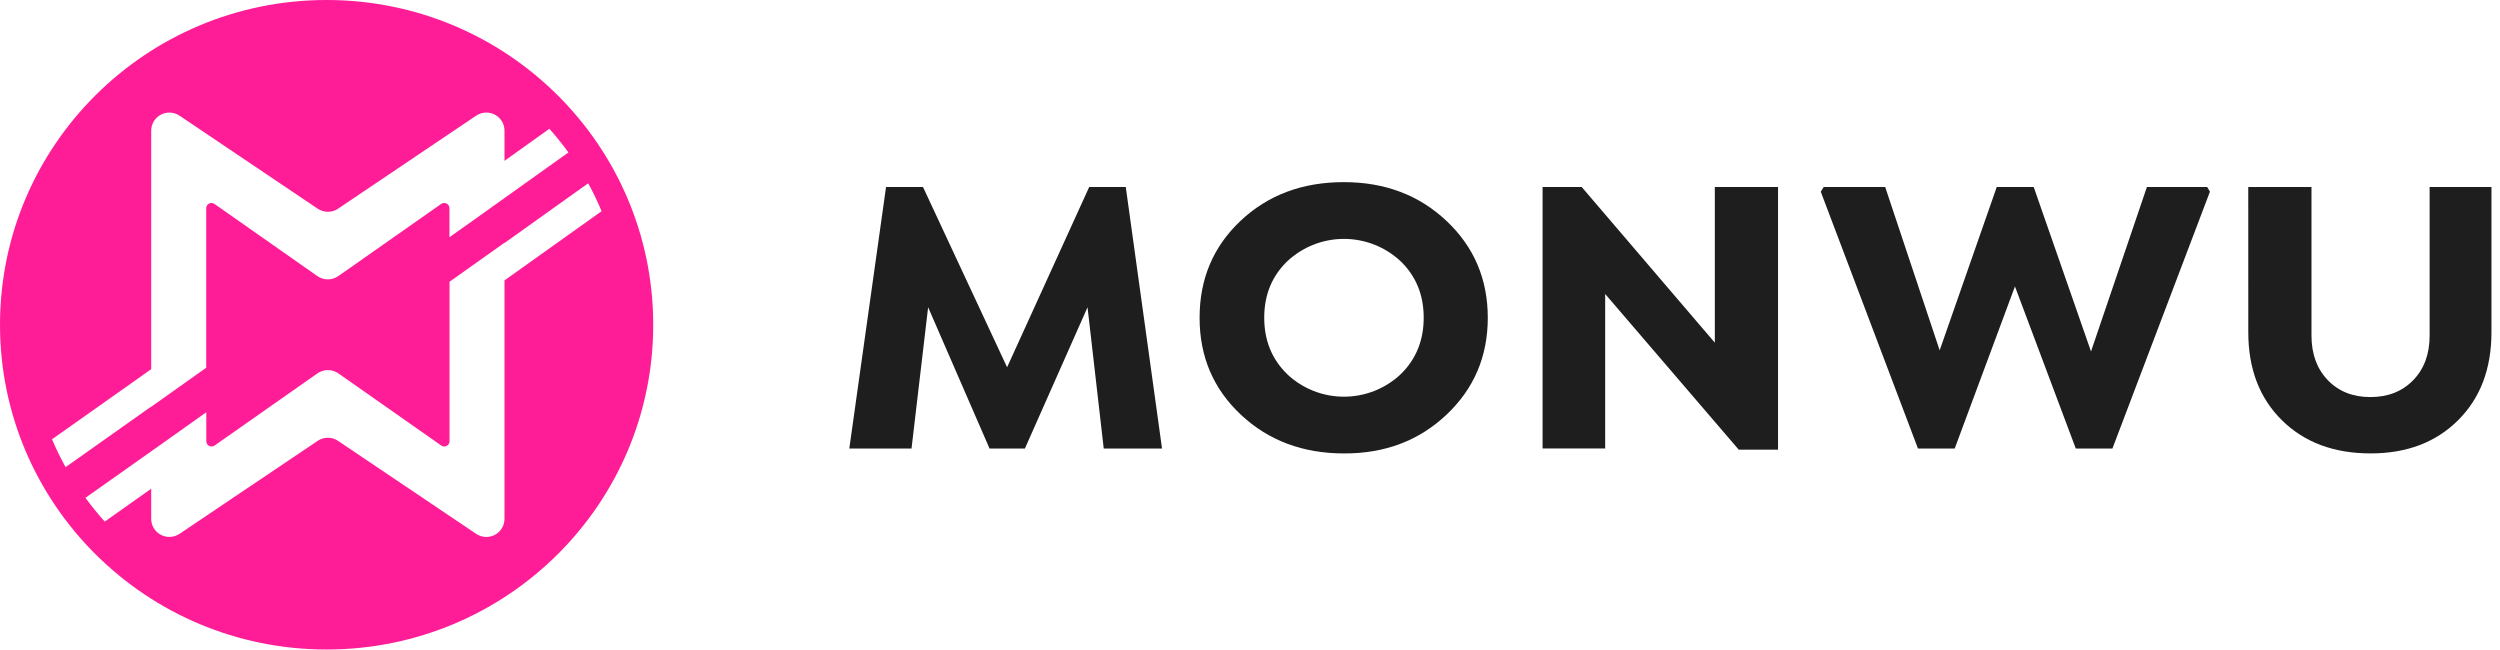
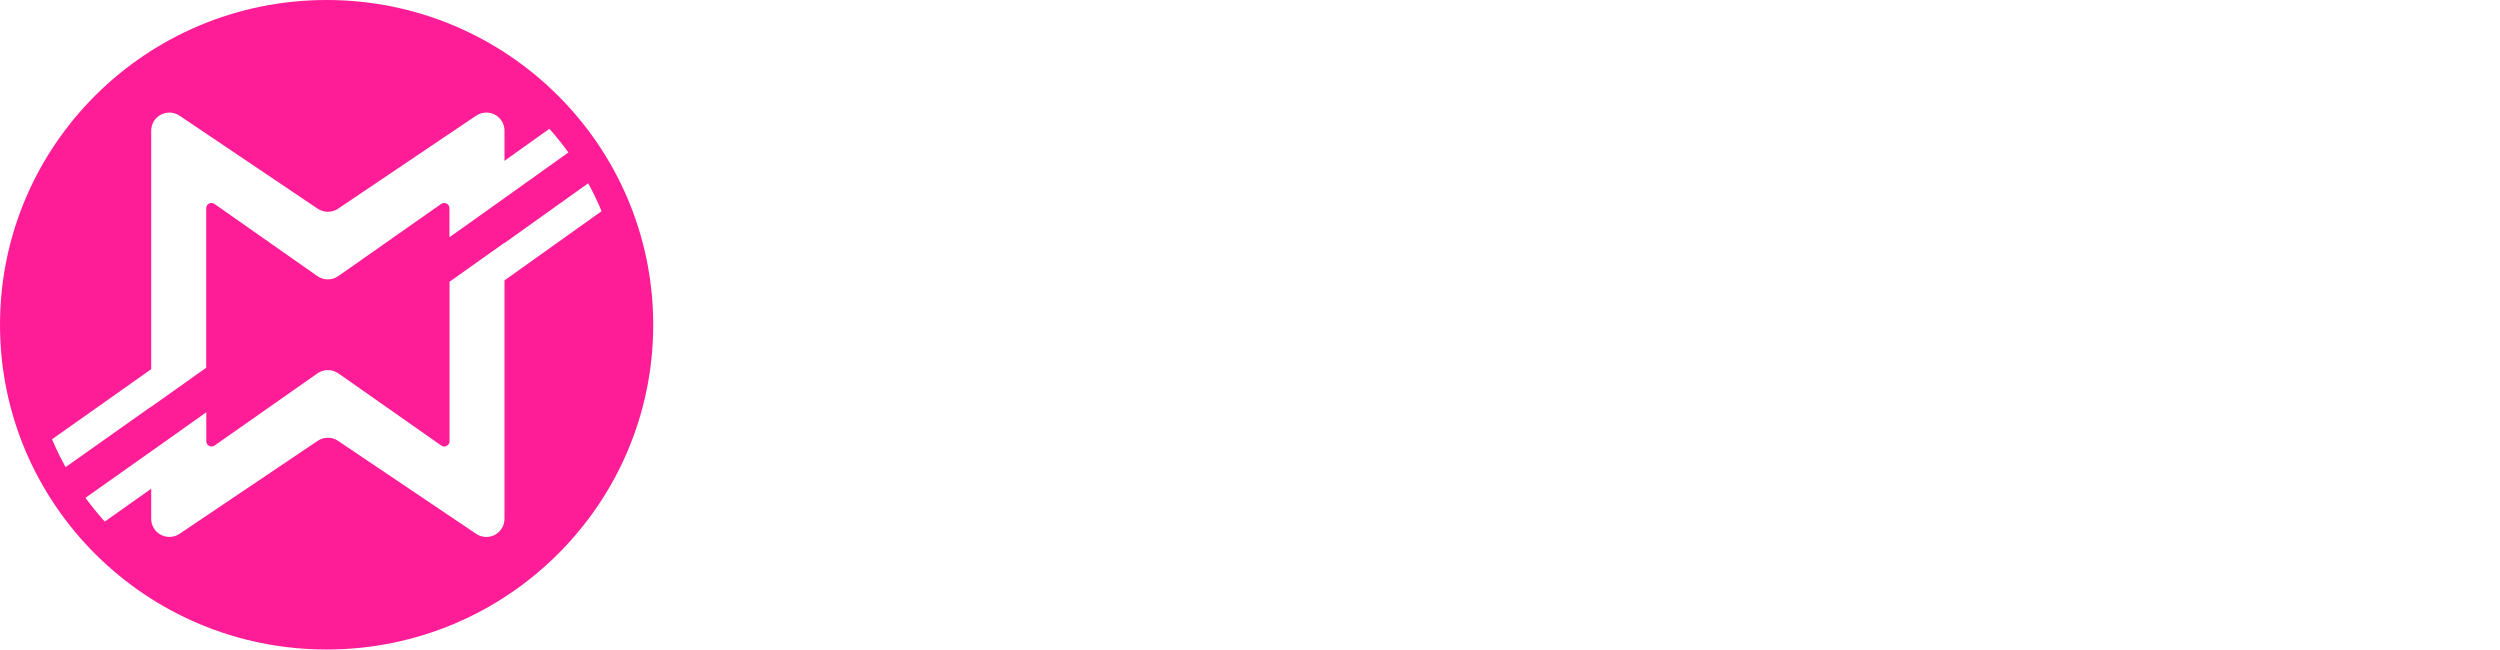
<svg xmlns="http://www.w3.org/2000/svg" width="204" height="53" viewBox="0 0 204 53" fill="none">
  <g clip-path="url(#clip0_379_527)">
-     <path d="M94.822 36.6H90.064L88.743 25.073L83.632 36.6H80.747L75.735 25.073L74.38 36.6H69.303L72.301 15.258H75.316L82.179 29.969L88.879 15.258H91.863L94.822 36.6Z" fill="#1E1E1E" />
-     <path d="M109.67 37C106.308 37 103.503 35.947 101.256 33.841C99.008 31.735 97.885 29.096 97.887 25.927C97.887 22.753 99.003 20.115 101.237 18.013C103.47 15.911 106.278 14.86 109.66 14.862C113.002 14.862 115.793 15.917 118.035 18.027C120.277 20.138 121.4 22.77 121.404 25.925C121.404 29.081 120.281 31.718 118.035 33.839C115.789 35.959 113.001 37.013 109.67 37ZM105.045 30.544C106.295 31.717 107.949 32.37 109.667 32.37C111.386 32.37 113.039 31.717 114.289 30.544C115.545 29.323 116.174 27.784 116.174 25.925C116.174 24.066 115.545 22.529 114.289 21.316C113.038 20.145 111.385 19.494 109.667 19.494C107.949 19.494 106.296 20.145 105.045 21.316C103.789 22.528 103.161 24.064 103.161 25.925C103.161 27.785 103.789 29.323 105.045 30.54V30.544Z" fill="#1E1E1E" />
    <path d="M139.929 15.258H145.088V36.694H141.881L130.983 23.99V36.594H125.874V15.258H129.065L139.929 27.962V15.258Z" fill="#1E1E1E" />
-     <path d="M180.104 15.258L180.33 15.643L172.374 36.6H169.384L164.42 23.372L159.504 36.6H156.507L148.574 15.643L148.815 15.258H153.83L158.277 28.587L162.935 15.258H165.95L170.626 28.68L175.188 15.258H180.104Z" fill="#1E1E1E" />
-     <path d="M183.458 15.258H188.617V27.381C188.617 28.886 189.061 30.099 189.949 31.021C190.837 31.943 191.997 32.403 193.431 32.4C194.864 32.4 196.027 31.94 196.919 31.021C197.811 30.102 198.257 28.889 198.257 27.381V15.258H203.303V27.108C203.303 30.09 202.396 32.485 200.581 34.291C198.766 36.097 196.386 37 193.439 36.998C190.444 36.998 188.032 36.096 186.203 34.291C184.375 32.486 183.46 30.092 183.46 27.108L183.458 15.258Z" fill="#1E1E1E" />
  </g>
  <path d="M26.651 0C11.93 0 0 11.865 0 26.5C0 41.135 11.93 53 26.651 53C41.373 53 53.303 41.136 53.303 26.506C53.303 11.875 41.373 0 26.651 0ZM4.244 35.845L12.339 30.124V10.659C12.339 10.391 12.412 10.129 12.55 9.9C12.689 9.671 12.888 9.483 13.126 9.358C13.363 9.232 13.631 9.174 13.899 9.188C14.168 9.202 14.428 9.289 14.651 9.439L25.924 17.03C26.169 17.194 26.459 17.282 26.755 17.282C27.05 17.282 27.34 17.194 27.585 17.03L38.855 9.438C39.078 9.288 39.338 9.201 39.606 9.187C39.875 9.172 40.143 9.231 40.38 9.357C40.618 9.482 40.817 9.67 40.955 9.899C41.094 10.129 41.166 10.391 41.166 10.659V13.125L44.828 10.508C45.379 11.126 45.898 11.771 46.382 12.441L38.442 18.105L36.676 19.356V16.99C36.676 16.912 36.655 16.835 36.614 16.768C36.573 16.701 36.514 16.647 36.444 16.611C36.375 16.575 36.296 16.559 36.218 16.564C36.139 16.569 36.063 16.596 35.999 16.641L27.605 22.529C27.355 22.704 27.056 22.798 26.751 22.798C26.445 22.798 26.147 22.704 25.897 22.529L17.503 16.641C17.439 16.596 17.363 16.569 17.285 16.564C17.206 16.559 17.128 16.575 17.058 16.611C16.988 16.647 16.93 16.701 16.889 16.768C16.848 16.835 16.826 16.912 16.827 16.99V30.009L16.314 30.372L16.018 30.58L12.334 33.197V33.178L5.352 38.118C4.944 37.38 4.574 36.621 4.244 35.845ZM41.166 22.881V42.343C41.166 42.611 41.093 42.873 40.954 43.102C40.816 43.331 40.617 43.518 40.379 43.644C40.142 43.769 39.874 43.828 39.606 43.813C39.337 43.799 39.078 43.712 38.855 43.562L27.584 35.973C27.339 35.807 27.049 35.719 26.753 35.719C26.457 35.719 26.168 35.807 25.923 35.973L14.647 43.562C14.425 43.711 14.165 43.797 13.897 43.811C13.629 43.825 13.362 43.766 13.125 43.641C12.888 43.516 12.69 43.329 12.551 43.1C12.413 42.872 12.339 42.61 12.339 42.343V39.879L8.548 42.561C7.991 41.942 7.465 41.294 6.974 40.621L13.555 35.968L16.833 33.64V36.006C16.833 36.085 16.855 36.161 16.895 36.228C16.936 36.295 16.995 36.35 17.065 36.386C17.134 36.422 17.213 36.438 17.291 36.433C17.37 36.427 17.446 36.401 17.51 36.355L25.903 30.468C26.153 30.293 26.451 30.198 26.757 30.198C27.063 30.198 27.361 30.293 27.611 30.468L36.006 36.355C36.07 36.401 36.145 36.427 36.224 36.433C36.303 36.438 36.381 36.422 36.451 36.386C36.521 36.35 36.58 36.295 36.62 36.228C36.661 36.161 36.683 36.085 36.682 36.006V22.991L41.173 19.803V19.827L47.995 14.955C48.4 15.694 48.766 16.455 49.091 17.232L41.166 22.881Z" fill="#FF1D97" />
  <defs>
    <clipPath id="clip0_379_527">
-       <rect width="134" height="29" fill="white" transform="translate(69.303 12)" />
-     </clipPath>
+       </clipPath>
  </defs>
</svg>